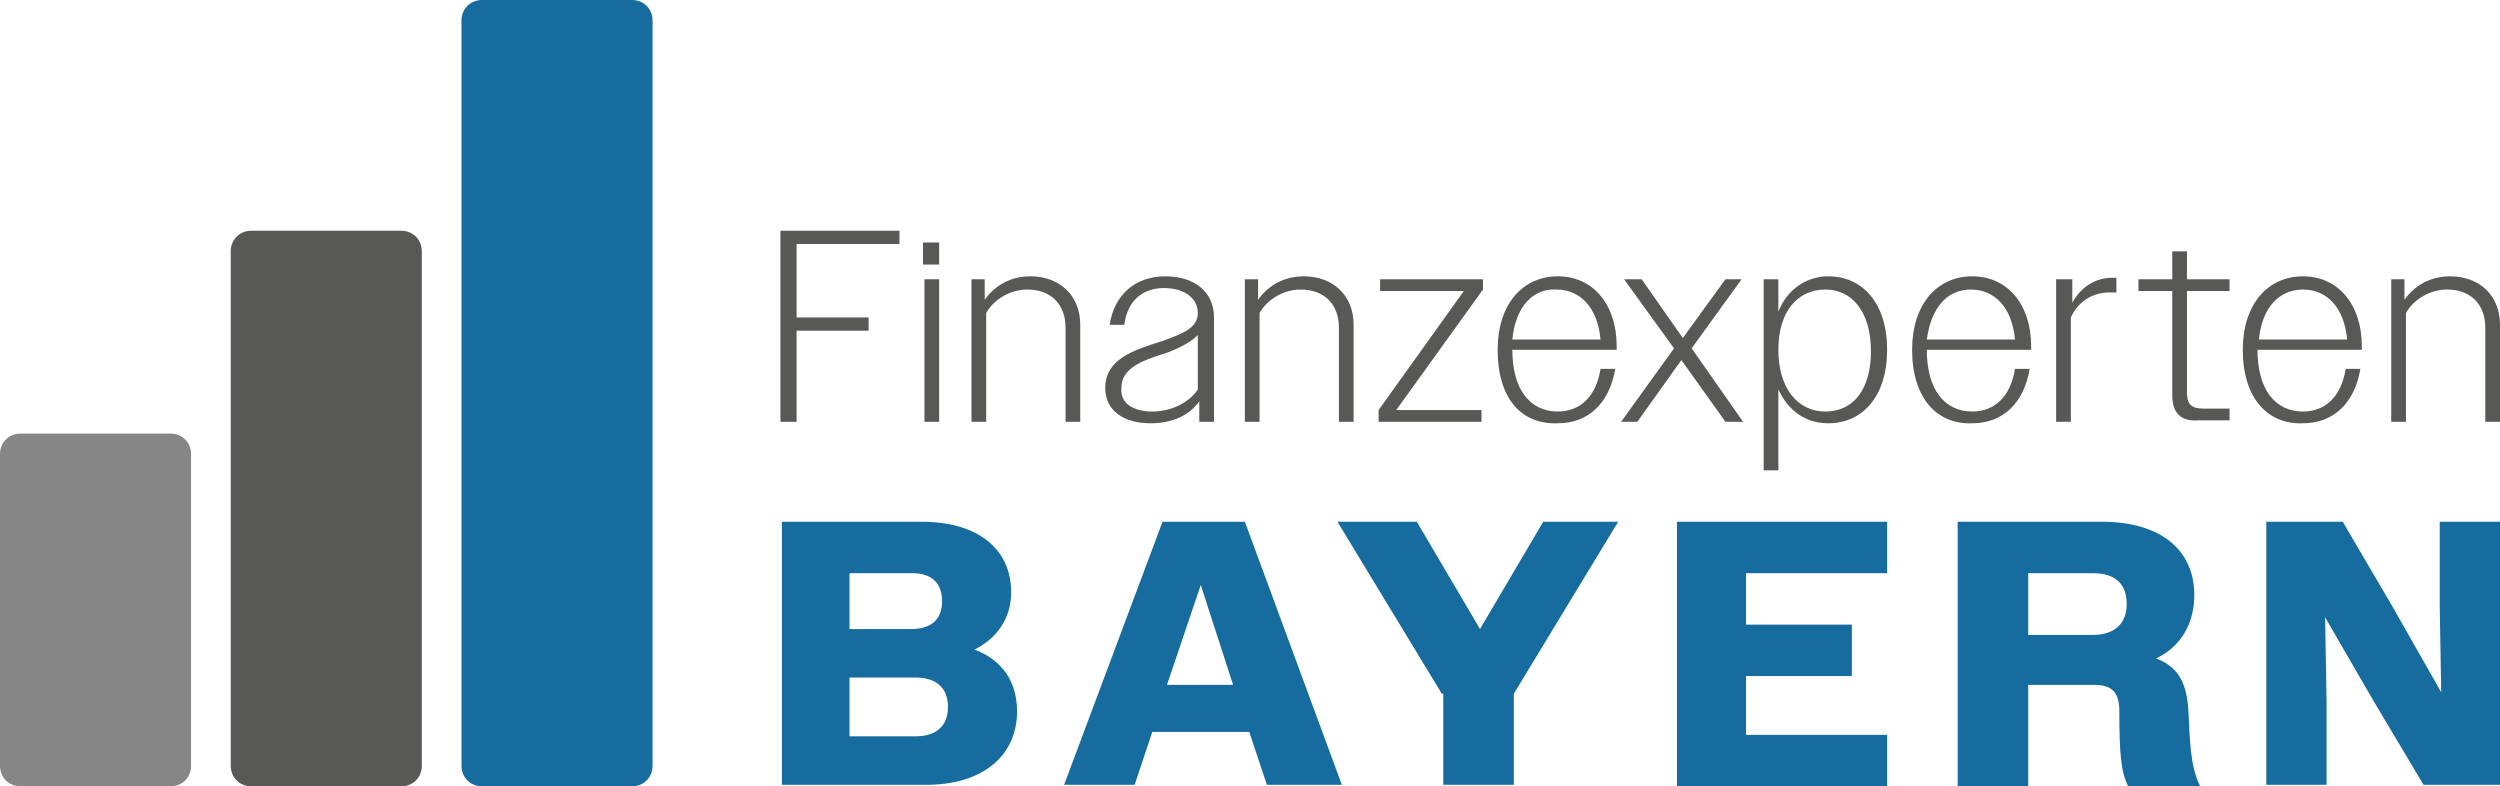
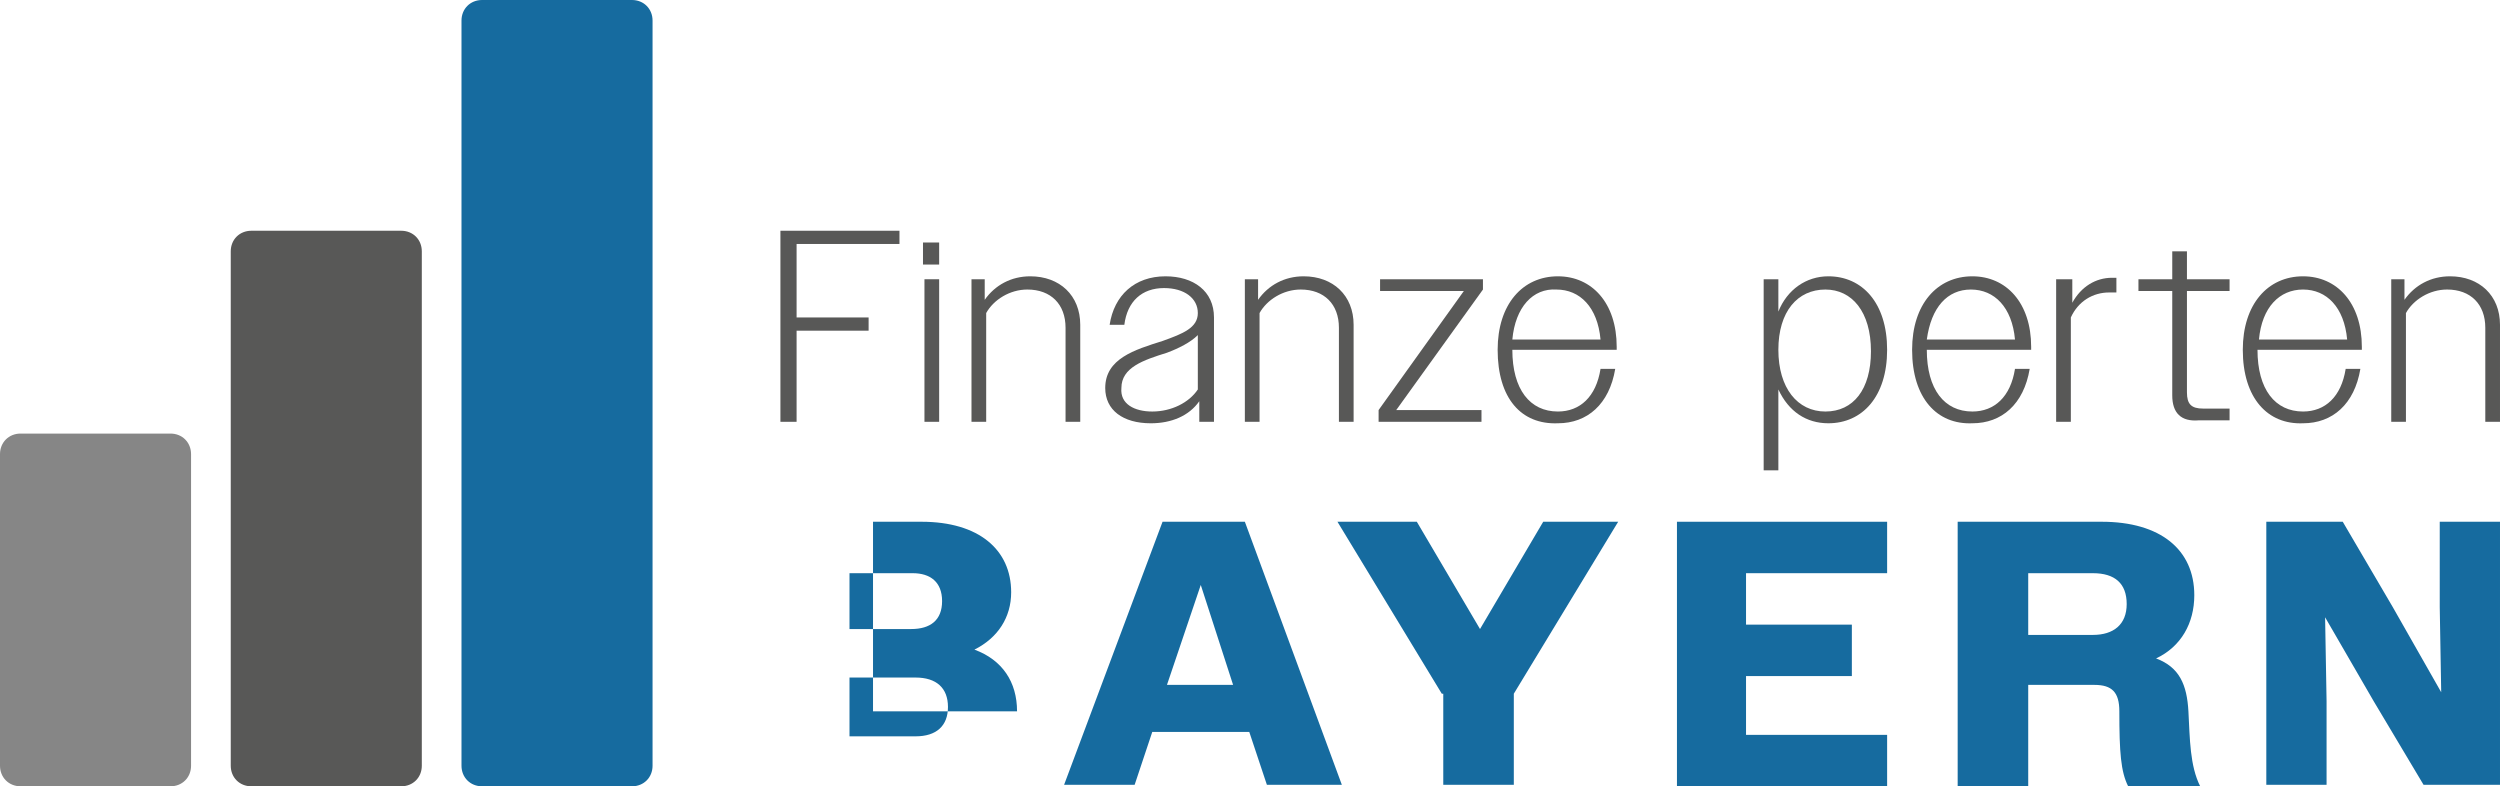
<svg xmlns="http://www.w3.org/2000/svg" version="1.1" baseProfile="tiny" id="Ebene_1" x="0px" y="0px" viewBox="0 0 170.1 53.5" overflow="visible" xml:space="preserve">
  <g>
    <g>
      <path fill="#585857" d="M53.1,15.7h8.1v0.9h-7v5h4.9v0.9h-4.9v6.2h-1.1V15.7z" />
      <path fill="#585857" d="M62.8,16.5h1.1v1.5h-1.1V16.5z M62.9,19h1v9.7h-1V19z" />
      <path fill="#585857" d="M66,19h1v1.4c0.7-1,1.8-1.6,3.1-1.6c2,0,3.4,1.3,3.4,3.3v6.6h-1v-6.4c0-1.6-1-2.6-2.6-2.6    c-1.2,0-2.3,0.7-2.8,1.6v7.4h-1V19z" />
      <path fill="#585857" d="M75.2,26.4c0-2,2-2.6,3.9-3.2c1.4-0.5,2.4-0.9,2.4-1.9c0-1-0.9-1.7-2.3-1.7c-1.5,0-2.5,0.9-2.7,2.5h-1    c0.3-2,1.7-3.3,3.8-3.3c1.9,0,3.3,1,3.3,2.8v7.1h-1v-1.4c-0.7,1-1.9,1.5-3.3,1.5C76.4,28.8,75.2,27.9,75.2,26.4z M78.4,28    c1.3,0,2.5-0.6,3.1-1.5v-2.4l0-1.3c-0.5,0.5-1.3,0.9-2.1,1.2c-1.6,0.5-3.1,1-3.1,2.4C76.2,27.5,77.2,28,78.4,28z" />
      <path fill="#585857" d="M84.6,19h1v1.4c0.7-1,1.8-1.6,3.1-1.6c2,0,3.4,1.3,3.4,3.3v6.6h-1v-6.4c0-1.6-1-2.6-2.6-2.6    c-1.2,0-2.3,0.7-2.8,1.6v7.4h-1V19z" />
      <path fill="#585857" d="M93.8,27.9l5.8-8.1h-5.7V19h7v0.7L95,27.9l5.8,0v0.8h-7V27.9z" />
      <path fill="#585857" d="M101.9,23.8c0-3.1,1.7-5,4.1-5c2.3,0,4,1.8,4,4.8v0.2h-7.1c0,2.7,1.2,4.2,3.1,4.2c1.5,0,2.6-1,2.9-2.9h1    c-0.4,2.4-1.9,3.7-3.9,3.7C103.5,28.9,101.9,27.1,101.9,23.8z M102.9,23.1h6c-0.2-2.2-1.4-3.4-3-3.4    C104.3,19.6,103.1,20.9,102.9,23.1z" />
-       <path fill="#585857" d="M113.9,23.7l-3.4-4.7h1.2l2.8,4l2.9-4h1.1l-3.4,4.7l3.5,5h-1.2l-3-4.2l-3,4.2h-1.1L113.9,23.7z" />
      <path fill="#585857" d="M120,19h1l0,2.2c0.6-1.5,1.9-2.4,3.4-2.4c2.3,0,4,1.8,4,5c0,3.2-1.7,5-4,5c-1.5,0-2.7-0.8-3.4-2.3v5.5h-1    V19z M127.3,23.9c0-2.7-1.3-4.2-3.1-4.2c-1.9,0-3.2,1.5-3.2,4.1c0,2.6,1.3,4.2,3.2,4.2C126.1,28,127.3,26.5,127.3,23.9z" />
      <path fill="#585857" d="M130.1,23.8c0-3.1,1.7-5,4.1-5c2.3,0,4,1.8,4,4.8v0.2h-7.1c0,2.7,1.2,4.2,3.1,4.2c1.5,0,2.6-1,2.9-2.9h1    c-0.4,2.4-1.9,3.7-3.9,3.7C131.8,28.9,130.1,27.1,130.1,23.8z M131.1,23.1h6c-0.2-2.2-1.4-3.4-3-3.4S131.4,20.9,131.1,23.1z" />
      <path fill="#585857" d="M140,19h1v1.6c0.6-1.1,1.6-1.7,2.7-1.7c0.1,0,0.2,0,0.3,0v1c-0.2,0-0.3,0-0.5,0c-1.1,0-2.1,0.6-2.6,1.7    v7.1h-1V19z" />
      <path fill="#585857" d="M147.8,26.9v-7.1h-2.3V19h2.3v-1.9h1V19h2.9v0.8h-2.9v6.9c0,0.8,0.3,1.1,1.1,1.1h1.8v0.8h-2.1    C148.4,28.7,147.8,28.1,147.8,26.9z" />
      <path fill="#585857" d="M152.6,23.8c0-3.1,1.7-5,4.1-5c2.3,0,4,1.8,4,4.8v0.2h-7.1c0,2.7,1.2,4.2,3.1,4.2c1.5,0,2.6-1,2.9-2.9h1    c-0.4,2.4-1.9,3.7-3.9,3.7C154.3,28.9,152.6,27.1,152.6,23.8z M153.7,23.1h6c-0.2-2.2-1.4-3.4-3-3.4S153.9,20.9,153.7,23.1z" />
      <path fill="#585857" d="M162.6,19h1v1.4c0.7-1,1.8-1.6,3.1-1.6c2,0,3.4,1.3,3.4,3.3v6.6h-1v-6.4c0-1.6-1-2.6-2.6-2.6    c-1.2,0-2.3,0.7-2.8,1.6v7.4h-1V19z" />
    </g>
    <g>
-       <path fill="#166B9F" d="M53.1,35.5h9.6c3.9,0,6.1,1.9,6.1,4.8c0,1.7-0.9,3.1-2.5,3.9c1.9,0.7,2.9,2.2,2.9,4.2c0,3-2.3,5-6.2,5    h-9.8V35.5z M57.8,39v3.8h4.2c1.3,0,2.1-0.6,2.1-1.9S63.3,39,62.1,39H57.8z M57.8,46.1v4h4.5c1.4,0,2.2-0.7,2.2-2    c0-1.3-0.8-2-2.2-2H57.8z" />
+       <path fill="#166B9F" d="M53.1,35.5h9.6c3.9,0,6.1,1.9,6.1,4.8c0,1.7-0.9,3.1-2.5,3.9c1.9,0.7,2.9,2.2,2.9,4.2h-9.8V35.5z M57.8,39v3.8h4.2c1.3,0,2.1-0.6,2.1-1.9S63.3,39,62.1,39H57.8z M57.8,46.1v4h4.5c1.4,0,2.2-0.7,2.2-2    c0-1.3-0.8-2-2.2-2H57.8z" />
      <path fill="#166B9F" d="M79.1,35.5h5.6l6.6,17.9h-5.1L85,49.8h-6.6l-1.2,3.6h-4.8L79.1,35.5z M79.4,46.6h4.5l-2.2-6.8L79.4,46.6z" />
      <path fill="#166B9F" d="M98.1,47.2L91,35.5h5.4l4.3,7.3l4.3-7.3h5.1l-7.1,11.7v6.2h-4.8V47.2z" />
      <path fill="#166B9F" d="M114.1,35.5h14.3v3.5h-9.6v3.5h7.2V46h-7.2v4h9.6v3.5h-14.3V35.5z" />
      <path fill="#166B9F" d="M133.3,35.5h9.7c4,0,6.3,1.9,6.3,5c0,1.9-0.9,3.5-2.6,4.3c1.6,0.6,2.1,1.8,2.2,3.6    c0.1,1.9,0.1,3.7,0.8,5.1h-4.9c-0.5-1-0.6-2.3-0.6-5.1c0-1.3-0.5-1.8-1.7-1.8H138v6.9h-4.8V35.5z M138,39v4.2h4.4    c1.4,0,2.3-0.7,2.3-2.1c0-1.4-0.8-2.1-2.3-2.1H138z" />
      <path fill="#166B9F" d="M154.2,35.5h5.2l3.4,5.8l3.3,5.8l-0.1-5.8l0-5.8h4.1v17.9h-5.2l-3.4-5.7l-3.3-5.7l0.1,5.7v5.7h-4.1V35.5z" />
    </g>
    <path fill="#868686" d="M13,52.1c0,0.8-0.6,1.4-1.4,1.4H1.4c-0.8,0-1.4-0.6-1.4-1.4V30.9c0-0.8,0.6-1.4,1.4-1.4h10.2   c0.8,0,1.4,0.6,1.4,1.4V52.1z" />
    <path fill="#585857" d="M28.7,52.1c0,0.8-0.6,1.4-1.4,1.4H17.1c-0.8,0-1.4-0.6-1.4-1.4v-35c0-0.8,0.6-1.4,1.4-1.4h10.2   c0.8,0,1.4,0.6,1.4,1.4V52.1z" />
    <path fill="#166B9F" d="M44.4,52.1c0,0.8-0.6,1.4-1.4,1.4H32.8c-0.8,0-1.4-0.6-1.4-1.4V1.4c0-0.8,0.6-1.4,1.4-1.4H43   c0.8,0,1.4,0.6,1.4,1.4V52.1z" />
  </g>
</svg>